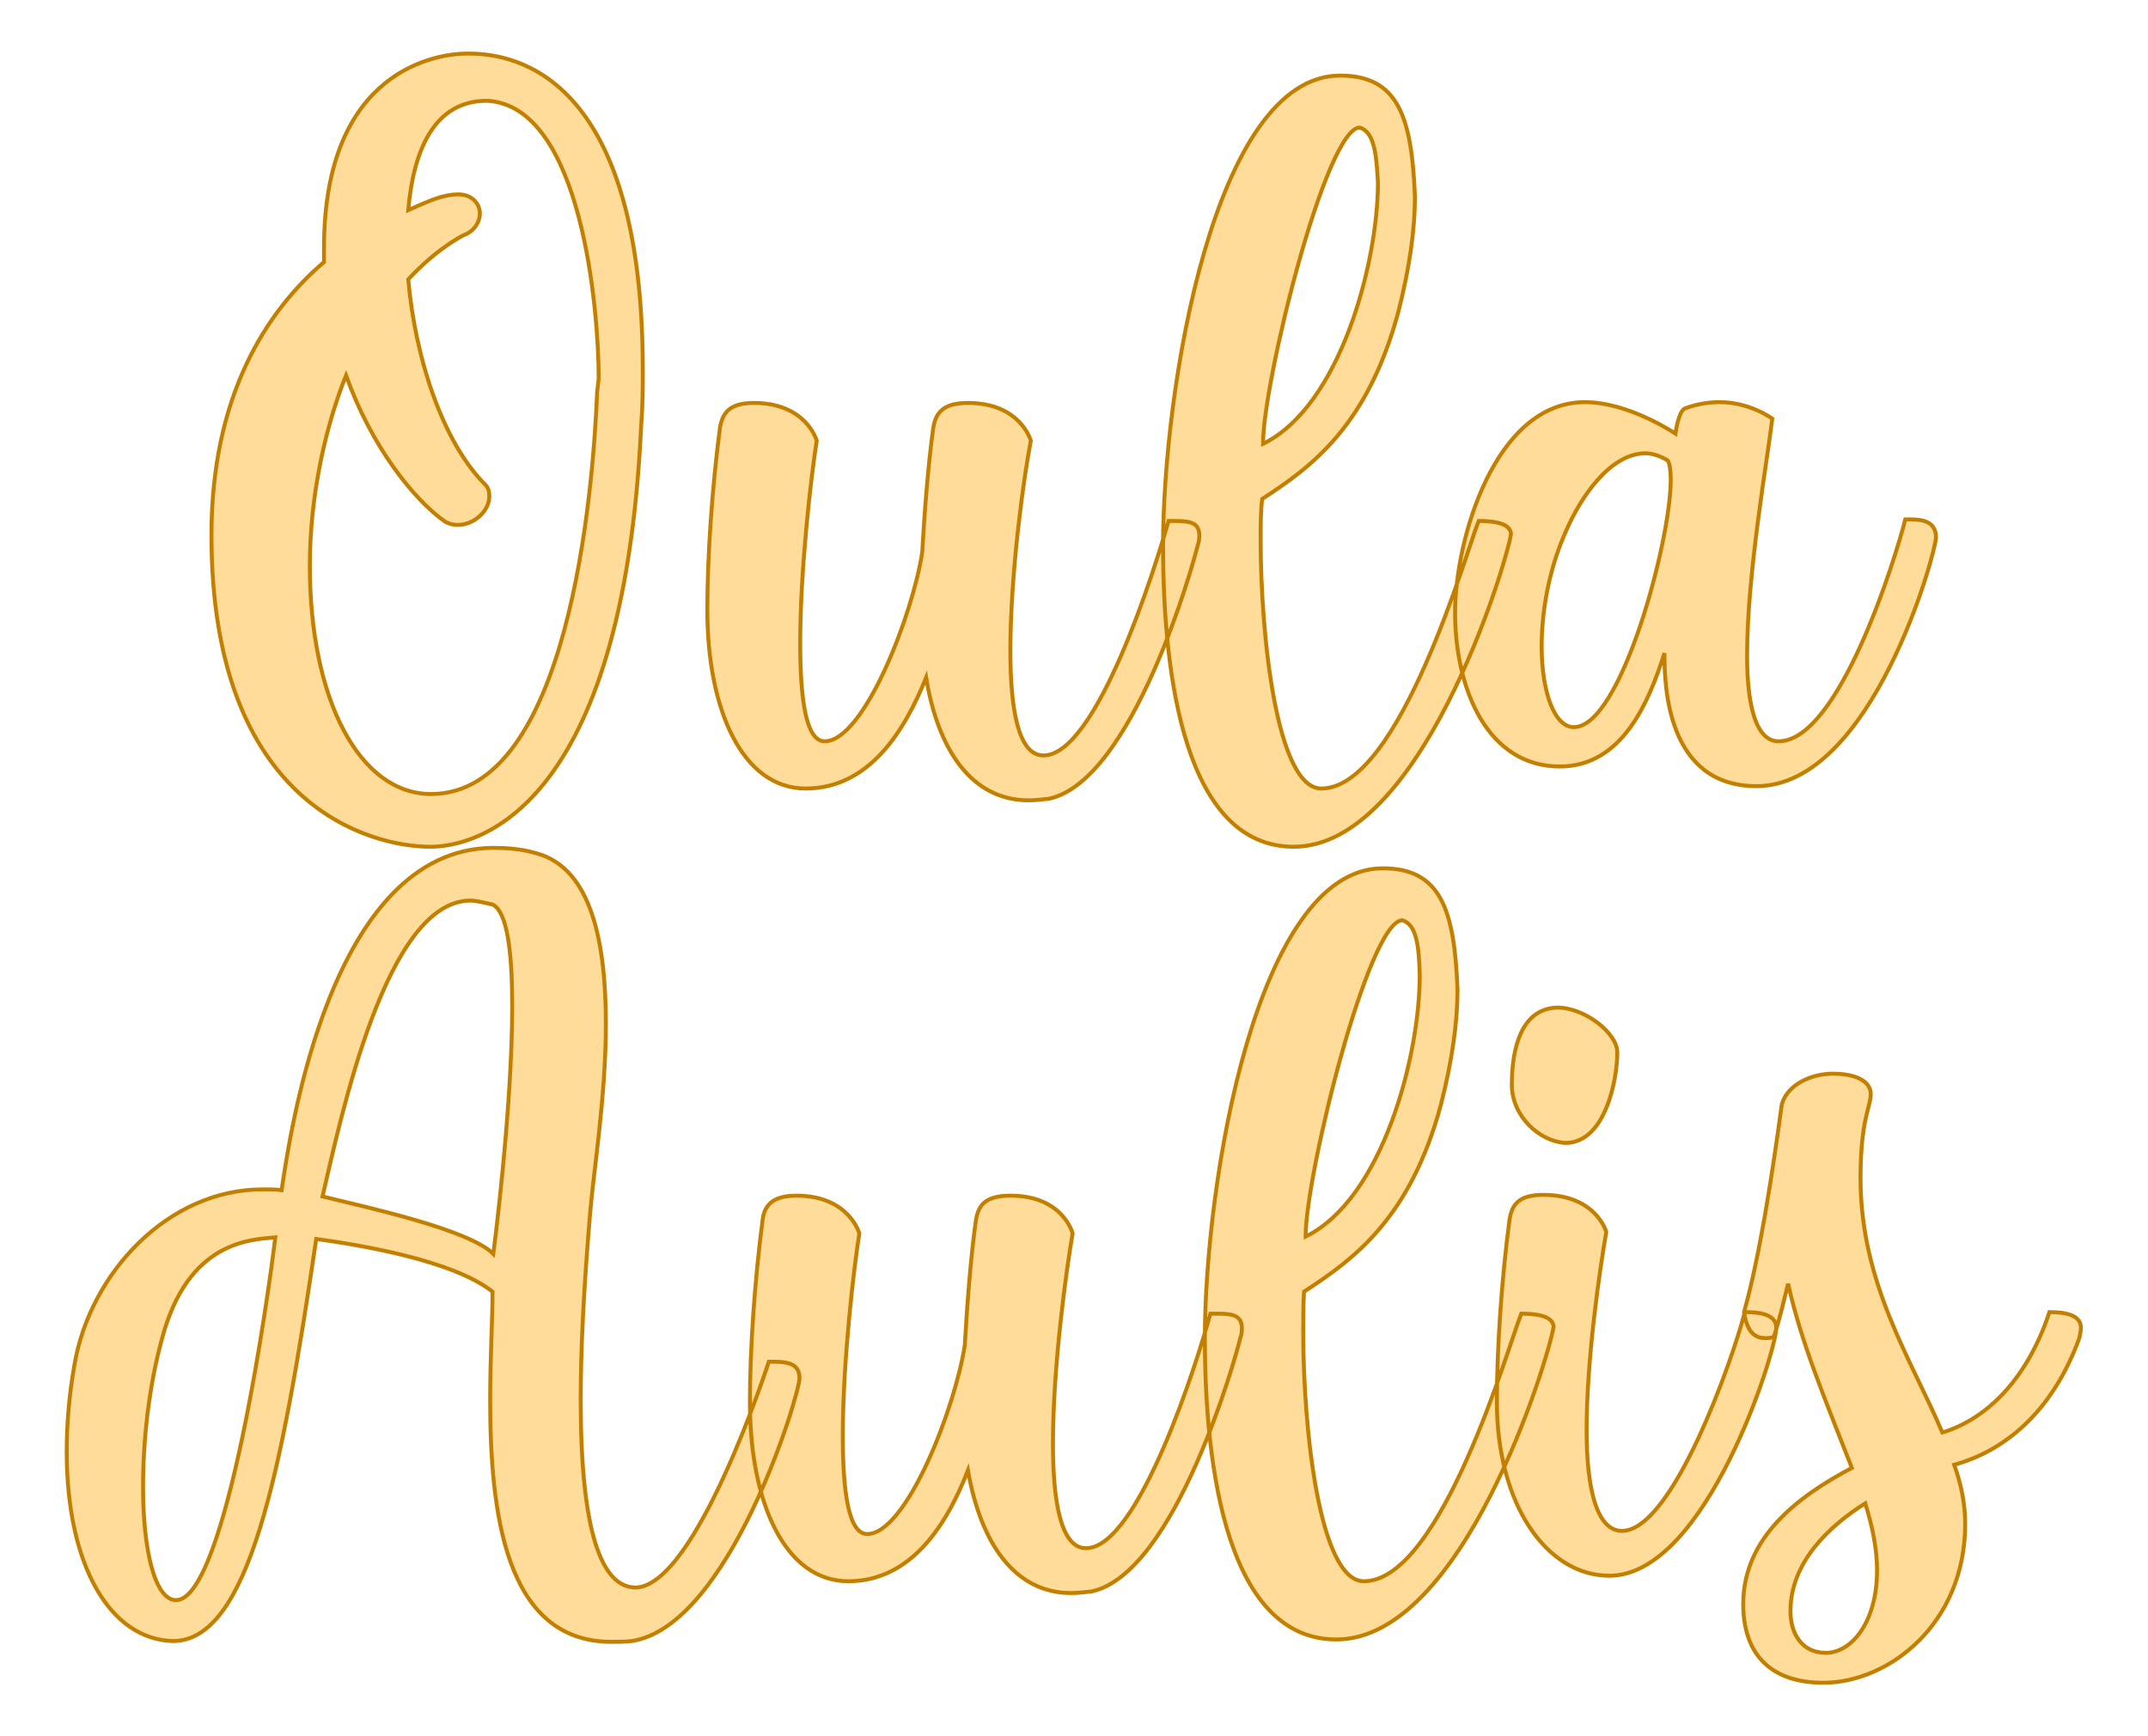
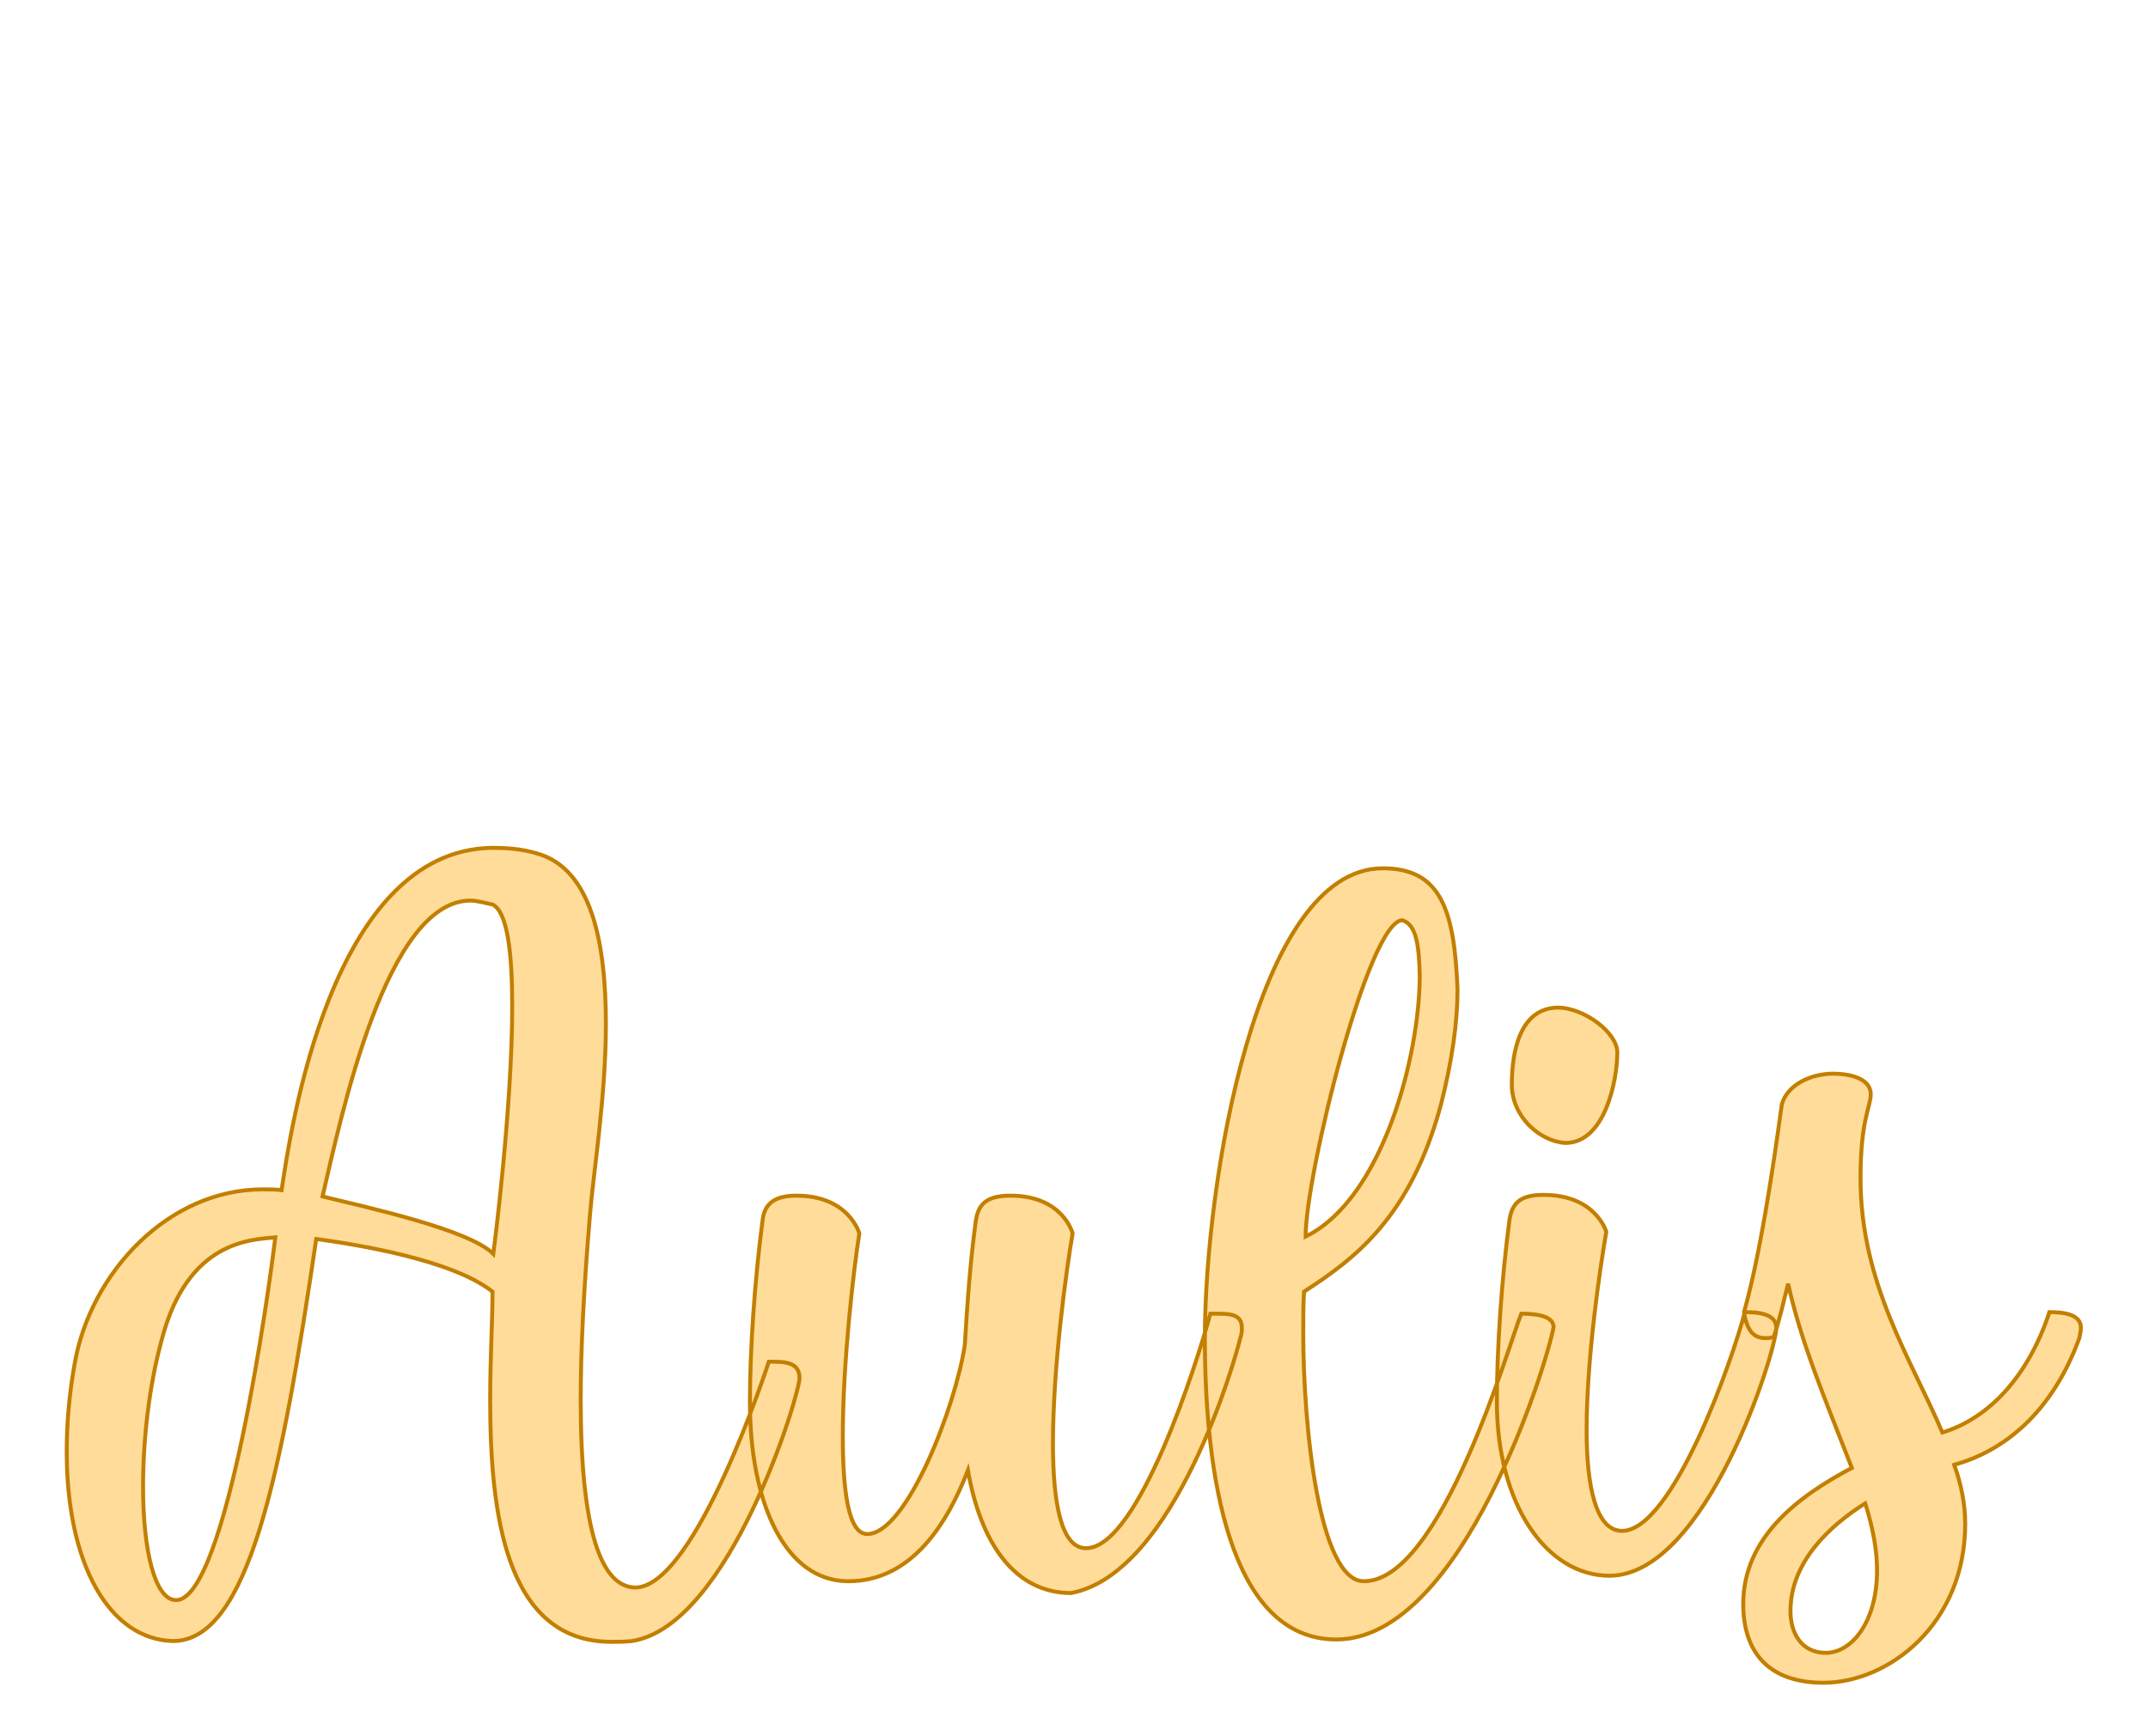
<svg xmlns="http://www.w3.org/2000/svg" version="1.1" width="200mm" height="161.707mm" viewBox="130.941 165.888 15.118 12.224" xml:space="preserve">
  <desc>Created with Fabric.js 3.4.0</desc>
  <defs>
</defs>
  <g operation_id="97306605120618496" width="15.118" height="12.224" transform="matrix(1 0 0 1 138.5 172)" id="2">
-     <rect style="stroke: rgb(0,0,0); stroke-width: 0; stroke-dasharray: none; stroke-linecap: butt; stroke-dashoffset: 0; stroke-linejoin: miter; stroke-miterlimit: 4; fill: rgb(255,255,255); fill-opacity: 0; fill-rule: nonzero; opacity: 1;" x="-7.559" y="-6.112" rx="1" ry="1" width="15.118" height="12.224" />
-   </g>
+     </g>
  <g operation_id="97306605095444480" width="21.252" height="15.82" transform="matrix(0.554 0 0 0.554 138.318 169.096)" id="Txt-5">
    <filter id="SVGID_0" y="-23.034%" height="146.068%" x="-22.259%" width="144.517%">
      <feGaussianBlur in="SourceAlpha" stdDeviation="0.14" />
      <feOffset dx="0.2" dy="0.2" result="oBlur" />
      <feFlood flood-color="rgb(194,127,0)" flood-opacity="1" />
      <feComposite in2="oBlur" operator="in" />
      <feMerge>
        <feMergeNode />
        <feMergeNode in="SourceGraphic" />
      </feMerge>
    </filter>
-     <path d="M-7.38-5.11C-7.76-5.11-9.20-4.91-9.20-2.64L-9.20-2.46C-9.94-1.83-10.63-0.75-10.63 1.01C-10.63 4.45-8.61 4.97-7.85 4.97C-7.28 4.97-5.40 4.54-5.17-0.39C-5.15-0.64-5.15-0.87-5.15-1.09C-5.15-5.01-6.93-5.11-7.38-5.11ZM-8.92-1.02C-8.60-0.12-8.06 0.56-7.66 0.84C-7.60 0.87-7.56 0.88-7.50 0.88C-7.29 0.88-7.10 0.70-7.10 0.52C-7.10 0.46-7.11 0.41-7.15 0.37C-7.69-0.17-8.04-1.23-8.13-2.24C-7.76-2.64-7.43-2.80-7.43-2.80C-7.29-2.85-7.22-2.97-7.22-3.08C-7.22-3.20-7.32-3.32-7.49-3.32C-7.70-3.32-7.88-3.23-8.13-3.12C-8.06-3.92-7.78-4.51-7.13-4.51C-5.92-4.45-5.71-1.83-5.71-0.98L-5.73-0.81C-5.78 0.45-6.09 4.30-7.84 4.30C-8.75 4.30-9.38 3.10-9.38 1.40C-9.38 0.48-9.17-0.40-8.92-1.02ZM-3.08 4.23C-2.27 4.23-1.82 3.49-1.55 2.82C-1.40 3.74-0.97 4.38-0.25 4.38C-0.17 4.38-0.08 4.37 0.01 4.36C1.08 4.13 1.85 1.36 1.90 1.14C1.92 1.09 1.92 1.04 1.92 1.01C1.92 0.83 1.76 0.83 1.58 0.83L1.53 0.83C1.36 1.42 0.62 3.81-0.06 3.81C-0.38 3.81-0.48 3.22-0.48 2.48C-0.48 1.50-0.31 0.27-0.22-0.19C-0.22-0.19-0.35-0.67-1.02-0.67C-1.34-0.67-1.43-0.54-1.46-0.35C-1.53 0.16-1.57 0.72-1.60 1.23C-1.72 2.02-2.34 3.63-2.84 3.63C-3.08 3.63-3.15 3.08-3.15 2.38C-3.15 1.44-3.01 0.25-2.94-0.19C-2.94-0.19-3.07-0.67-3.74-0.67C-4.05-0.67-4.14-0.54-4.17-0.35C-4.27 0.41-4.33 1.29-4.33 1.96C-4.33 3.22-3.89 4.23-3.08 4.23ZM3.47 4.23C2.90 4.23 2.70 2.26 2.70 1.08C2.70 0.87 2.70 0.69 2.72 0.55C3.35 0.14 4.06-0.38 4.45-1.83C4.59-2.38 4.66-2.87 4.66-3.29C4.62-4.30 4.45-4.83 3.71-4.83C2.10-4.83 1.46-0.82 1.46 1.14C1.46 2.84 1.75 4.97 3.12 4.97C4.73 4.97 5.81 1.42 5.88 1.00C5.88 0.84 5.60 0.83 5.47 0.83C5.32 1.19 4.47 4.23 3.47 4.23ZM4.19-3.47C4.19-2.45 3.71-0.63 2.73-0.15C2.73-0.94 3.53-4.17 3.96-4.17C4.14-4.11 4.17-3.85 4.19-3.47ZM5.17 1.99C5.17 2.98 5.59 3.95 6.50 3.95C7.29 3.95 7.63 3.14 7.83 2.51C7.83 2.90 7.85 4.20 9.00 4.20C10.47 4.20 11.28 1.22 11.28 1.04C11.28 0.83 11.10 0.81 10.95 0.81L10.89 0.81C10.77 1.29 10.05 3.63 9.28 3.63C8.99 3.63 8.88 3.17 8.88 2.54C8.88 1.50 9.14 0.04 9.20-0.47C9.20-0.47 8.92-0.68 8.53-0.68C8.40-0.68 8.25-0.66 8.09-0.60C8.02-0.57 7.98-0.36 7.97-0.28C7.97-0.28 7.38-0.68 6.82-0.68C5.67-0.68 5.17 1.08 5.17 1.99ZM6.68 3.45C6.43 3.45 6.27 3.00 6.27 2.42C6.27 1.96 6.37 1.43 6.57 0.98C6.76 0.53 7.14-0.03 7.59-0.03C7.67-0.03 7.77 0.00 7.87 0.06C7.90 0.10 7.91 0.20 7.91 0.31C7.91 1.08 7.28 3.45 6.68 3.45Z" style="stroke: rgb(194, 127, 0); stroke-width: 0.05; stroke-dasharray: none; stroke-linecap: butt; stroke-dashoffset: 0; stroke-linejoin: miter; stroke-miterlimit: 4; fill: rgb(255, 220, 154); fill-rule: nonzero; opacity: 1;" />
  </g>
  <g operation_id="97306605095444480" width="24.878" height="15.82" transform="matrix(0.554 0 0 0.554 138.302 174.677)" id="Txt-9">
    <filter id="SVGID_0" y="-23.034%" height="146.068%" x="-21.929%" width="143.859%">
      <feGaussianBlur in="SourceAlpha" stdDeviation="0.14" />
      <feOffset dx="0.2" dy="0.2" result="oBlur" />
      <feFlood flood-color="rgb(194,127,0)" flood-opacity="1" />
      <feComposite in2="oBlur" operator="in" />
      <feMerge>
        <feMergeNode />
        <feMergeNode in="SourceGraphic" />
      </feMerge>
    </filter>
-     <path d="M-7.03-5.09C-9.09-5.07-9.60-1.47-9.71-0.74C-9.79-0.75-9.86-0.75-9.95-0.75C-11.15-0.75-12.14 0.31-12.34 1.47C-12.41 1.86-12.44 2.24-12.44 2.58C-12.44 4.03-11.89 4.97-11.09 4.99C-10.13 4.99-9.71 2.87-9.27-0.12C-8.77-0.05-7.55 0.14-7.03 0.55C-7.03 0.90-7.06 1.39-7.06 1.92C-7.06 3.33-6.88 5.00-5.52 5.00C-5.44 5.00-5.35 5.00-5.26 4.99C-4.02 4.80-3.13 1.86-3.13 1.65C-3.13 1.44-3.32 1.44-3.52 1.44C-3.52 1.44-4.44 4.29-5.21 4.31C-5.65 4.31-5.91 3.59-5.91 1.92C-5.91 1.28-5.87 0.49-5.79-0.45C-5.75-0.95-5.59-1.93-5.59-2.85C-5.59-3.88-5.77-4.83-6.47-5.02C-6.67-5.08-6.87-5.09-7.03-5.09ZM-7.31-4.42C-7.23-4.42-7.13-4.39-7.03-4.37C-6.84-4.28-6.78-3.75-6.78-3.08C-6.78-1.76-7.02 0.07-7.02 0.07C-7.33-0.24-8.62-0.52-9.19-0.66C-8.95-1.69-8.38-4.42-7.31-4.42ZM-9.79-0.14C-9.86 0.46-10.41 4.47-11.05 4.47C-11.32 4.47-11.47 3.84-11.47 3.03C-11.47 2.45-11.40 1.77-11.23 1.15C-10.90-0.10-10.10-0.11-9.79-0.14ZM-2.51 4.23C-1.70 4.23-1.25 3.49-0.99 2.82C-0.83 3.74-0.40 4.38 0.32 4.38C0.40 4.38 0.48 4.37 0.58 4.36C1.65 4.13 2.42 1.36 2.47 1.14C2.49 1.09 2.49 1.04 2.49 1.01C2.49 0.83 2.33 0.83 2.15 0.83L2.09 0.83C1.93 1.42 1.18 3.81 0.51 3.81C0.19 3.81 0.09 3.22 0.09 2.48C0.09 1.50 0.26 0.27 0.34-0.19C0.34-0.19 0.22-0.67-0.45-0.67C-0.78-0.67-0.86-0.54-0.89-0.35C-0.96 0.16-1.00 0.72-1.03 1.23C-1.15 2.02-1.77 3.63-2.27 3.63C-2.51 3.63-2.58 3.08-2.58 2.38C-2.58 1.44-2.44 0.25-2.37-0.19C-2.37-0.19-2.50-0.67-3.17-0.67C-3.48-0.67-3.58-0.54-3.60-0.35C-3.70 0.41-3.76 1.29-3.76 1.96C-3.76 3.22-3.32 4.23-2.51 4.23ZM4.04 4.23C3.47 4.23 3.27 2.26 3.27 1.08C3.27 0.87 3.27 0.69 3.28 0.55C3.91 0.14 4.63-0.38 5.02-1.83C5.16-2.38 5.23-2.87 5.23-3.29C5.19-4.30 5.02-4.83 4.28-4.83C2.67-4.83 2.02-0.82 2.02 1.14C2.02 2.84 2.32 4.97 3.69 4.97C5.30 4.97 6.38 1.42 6.45 1.00C6.45 0.84 6.17 0.83 6.04 0.83C5.89 1.19 5.03 4.23 4.04 4.23ZM4.75-3.47C4.75-2.45 4.28-0.63 3.30-0.15C3.30-0.94 4.10-4.17 4.53-4.17C4.71-4.11 4.74-3.85 4.75-3.47ZM6.50-3.06C6.03-3.05 5.92-2.52 5.92-2.08C5.92-1.68 6.27-1.36 6.60-1.34C7.11-1.34 7.26-2.15 7.26-2.49C7.26-2.74 6.84-3.06 6.50-3.06ZM6.32-0.68C6.01-0.68 5.92-0.56 5.89-0.36C5.79 0.39 5.73 1.28 5.73 1.95C5.73 3.25 6.36 4.16 7.16 4.16C8.39 4.16 9.28 1.30 9.28 1.01C9.28 0.83 9.05 0.81 8.88 0.81C8.72 1.43 7.96 3.59 7.32 3.59C6.99 3.59 6.87 3.03 6.87 2.31C6.87 1.40 7.04 0.25 7.12-0.21C7.12-0.21 6.99-0.68 6.32-0.68ZM9.88 5.52C10.70 5.52 11.68 4.78 11.68 3.50C11.68 3.25 11.63 3.00 11.54 2.75C12.16 2.58 12.78 2.10 13.13 1.14C13.14 1.09 13.15 1.04 13.15 1.01C13.15 0.84 12.94 0.81 12.75 0.81C12.48 1.63 11.98 2.16 11.39 2.34C11.00 1.42 10.35 0.45 10.35-0.89C10.35-1.64 10.48-1.80 10.48-1.96C10.48-2.14 10.26-2.22 10.00-2.22C9.72-2.22 9.42-2.08 9.35-1.83C9.23-0.95 9.07 0.10 8.87 0.81C8.91 1.08 9.02 1.14 9.14 1.14C9.18 1.14 9.22 1.14 9.25 1.12C9.32 0.91 9.37 0.69 9.43 0.45C9.60 1.21 9.89 1.89 10.24 2.79C9.56 3.15 8.86 3.67 8.86 4.52C8.86 5.13 9.18 5.52 9.88 5.52ZM9.46 4.61C9.46 3.99 9.95 3.53 10.41 3.24C10.51 3.56 10.56 3.84 10.56 4.09C10.56 4.76 10.23 5.14 9.91 5.14C9.60 5.14 9.46 4.89 9.46 4.61Z" style="stroke: rgb(194, 127, 0); stroke-width: 0.05; stroke-dasharray: none; stroke-linecap: butt; stroke-dashoffset: 0; stroke-linejoin: miter; stroke-miterlimit: 4; fill: rgb(255, 220, 154); fill-rule: nonzero; opacity: 1;" />
+     <path d="M-7.03-5.09C-9.09-5.07-9.60-1.47-9.71-0.74C-9.79-0.75-9.86-0.75-9.95-0.75C-11.15-0.75-12.14 0.31-12.34 1.47C-12.41 1.86-12.44 2.24-12.44 2.58C-12.44 4.03-11.89 4.97-11.09 4.99C-10.13 4.99-9.71 2.87-9.27-0.12C-8.77-0.05-7.55 0.14-7.03 0.55C-7.03 0.90-7.06 1.39-7.06 1.92C-7.06 3.33-6.88 5.00-5.52 5.00C-5.44 5.00-5.35 5.00-5.26 4.99C-4.02 4.80-3.13 1.86-3.13 1.65C-3.13 1.44-3.32 1.44-3.52 1.44C-3.52 1.44-4.44 4.29-5.21 4.31C-5.65 4.31-5.91 3.59-5.91 1.92C-5.91 1.28-5.87 0.49-5.79-0.45C-5.75-0.95-5.59-1.93-5.59-2.85C-5.59-3.88-5.77-4.83-6.47-5.02C-6.67-5.08-6.87-5.09-7.03-5.09ZM-7.31-4.42C-7.23-4.42-7.13-4.39-7.03-4.37C-6.84-4.28-6.78-3.75-6.78-3.08C-6.78-1.76-7.02 0.07-7.02 0.07C-7.33-0.24-8.62-0.52-9.19-0.66C-8.95-1.69-8.38-4.42-7.31-4.42ZM-9.79-0.14C-9.86 0.46-10.41 4.47-11.05 4.47C-11.32 4.47-11.47 3.84-11.47 3.03C-11.47 2.45-11.40 1.77-11.23 1.15C-10.90-0.10-10.10-0.11-9.79-0.14ZM-2.51 4.23C-1.70 4.23-1.25 3.49-0.99 2.82C-0.83 3.74-0.40 4.38 0.32 4.38C1.65 4.13 2.42 1.36 2.47 1.14C2.49 1.09 2.49 1.04 2.49 1.01C2.49 0.83 2.33 0.83 2.15 0.83L2.09 0.83C1.93 1.42 1.18 3.81 0.51 3.81C0.19 3.81 0.09 3.22 0.09 2.48C0.09 1.50 0.26 0.27 0.34-0.19C0.34-0.19 0.22-0.67-0.45-0.67C-0.78-0.67-0.86-0.54-0.89-0.35C-0.96 0.16-1.00 0.72-1.03 1.23C-1.15 2.02-1.77 3.63-2.27 3.63C-2.51 3.63-2.58 3.08-2.58 2.38C-2.58 1.44-2.44 0.25-2.37-0.19C-2.37-0.19-2.50-0.67-3.17-0.67C-3.48-0.67-3.58-0.54-3.60-0.35C-3.70 0.41-3.76 1.29-3.76 1.96C-3.76 3.22-3.32 4.23-2.51 4.23ZM4.04 4.23C3.47 4.23 3.27 2.26 3.27 1.08C3.27 0.87 3.27 0.69 3.28 0.55C3.91 0.14 4.63-0.38 5.02-1.83C5.16-2.38 5.23-2.87 5.23-3.29C5.19-4.30 5.02-4.83 4.28-4.83C2.67-4.83 2.02-0.82 2.02 1.14C2.02 2.84 2.32 4.97 3.69 4.97C5.30 4.97 6.38 1.42 6.45 1.00C6.45 0.84 6.17 0.83 6.04 0.83C5.89 1.19 5.03 4.23 4.04 4.23ZM4.75-3.47C4.75-2.45 4.28-0.63 3.30-0.15C3.30-0.94 4.10-4.17 4.53-4.17C4.71-4.11 4.74-3.85 4.75-3.47ZM6.50-3.06C6.03-3.05 5.92-2.52 5.92-2.08C5.92-1.68 6.27-1.36 6.60-1.34C7.11-1.34 7.26-2.15 7.26-2.49C7.26-2.74 6.84-3.06 6.50-3.06ZM6.32-0.68C6.01-0.68 5.92-0.56 5.89-0.36C5.79 0.39 5.73 1.28 5.73 1.95C5.73 3.25 6.36 4.16 7.16 4.16C8.39 4.16 9.28 1.30 9.28 1.01C9.28 0.83 9.05 0.81 8.88 0.81C8.72 1.43 7.96 3.59 7.32 3.59C6.99 3.59 6.87 3.03 6.87 2.31C6.87 1.40 7.04 0.25 7.12-0.21C7.12-0.21 6.99-0.68 6.32-0.68ZM9.88 5.52C10.70 5.52 11.68 4.78 11.68 3.50C11.68 3.25 11.63 3.00 11.54 2.75C12.16 2.58 12.78 2.10 13.13 1.14C13.14 1.09 13.15 1.04 13.15 1.01C13.15 0.84 12.94 0.81 12.75 0.81C12.48 1.63 11.98 2.16 11.39 2.34C11.00 1.42 10.35 0.45 10.35-0.89C10.35-1.64 10.48-1.80 10.48-1.96C10.48-2.14 10.26-2.22 10.00-2.22C9.72-2.22 9.42-2.08 9.35-1.83C9.23-0.95 9.07 0.10 8.87 0.81C8.91 1.08 9.02 1.14 9.14 1.14C9.18 1.14 9.22 1.14 9.25 1.12C9.32 0.91 9.37 0.69 9.43 0.45C9.60 1.21 9.89 1.89 10.24 2.79C9.56 3.15 8.86 3.67 8.86 4.52C8.86 5.13 9.18 5.52 9.88 5.52ZM9.46 4.61C9.46 3.99 9.95 3.53 10.41 3.24C10.51 3.56 10.56 3.84 10.56 4.09C10.56 4.76 10.23 5.14 9.91 5.14C9.60 5.14 9.46 4.89 9.46 4.61Z" style="stroke: rgb(194, 127, 0); stroke-width: 0.05; stroke-dasharray: none; stroke-linecap: butt; stroke-dashoffset: 0; stroke-linejoin: miter; stroke-miterlimit: 4; fill: rgb(255, 220, 154); fill-rule: nonzero; opacity: 1;" />
  </g>
</svg>